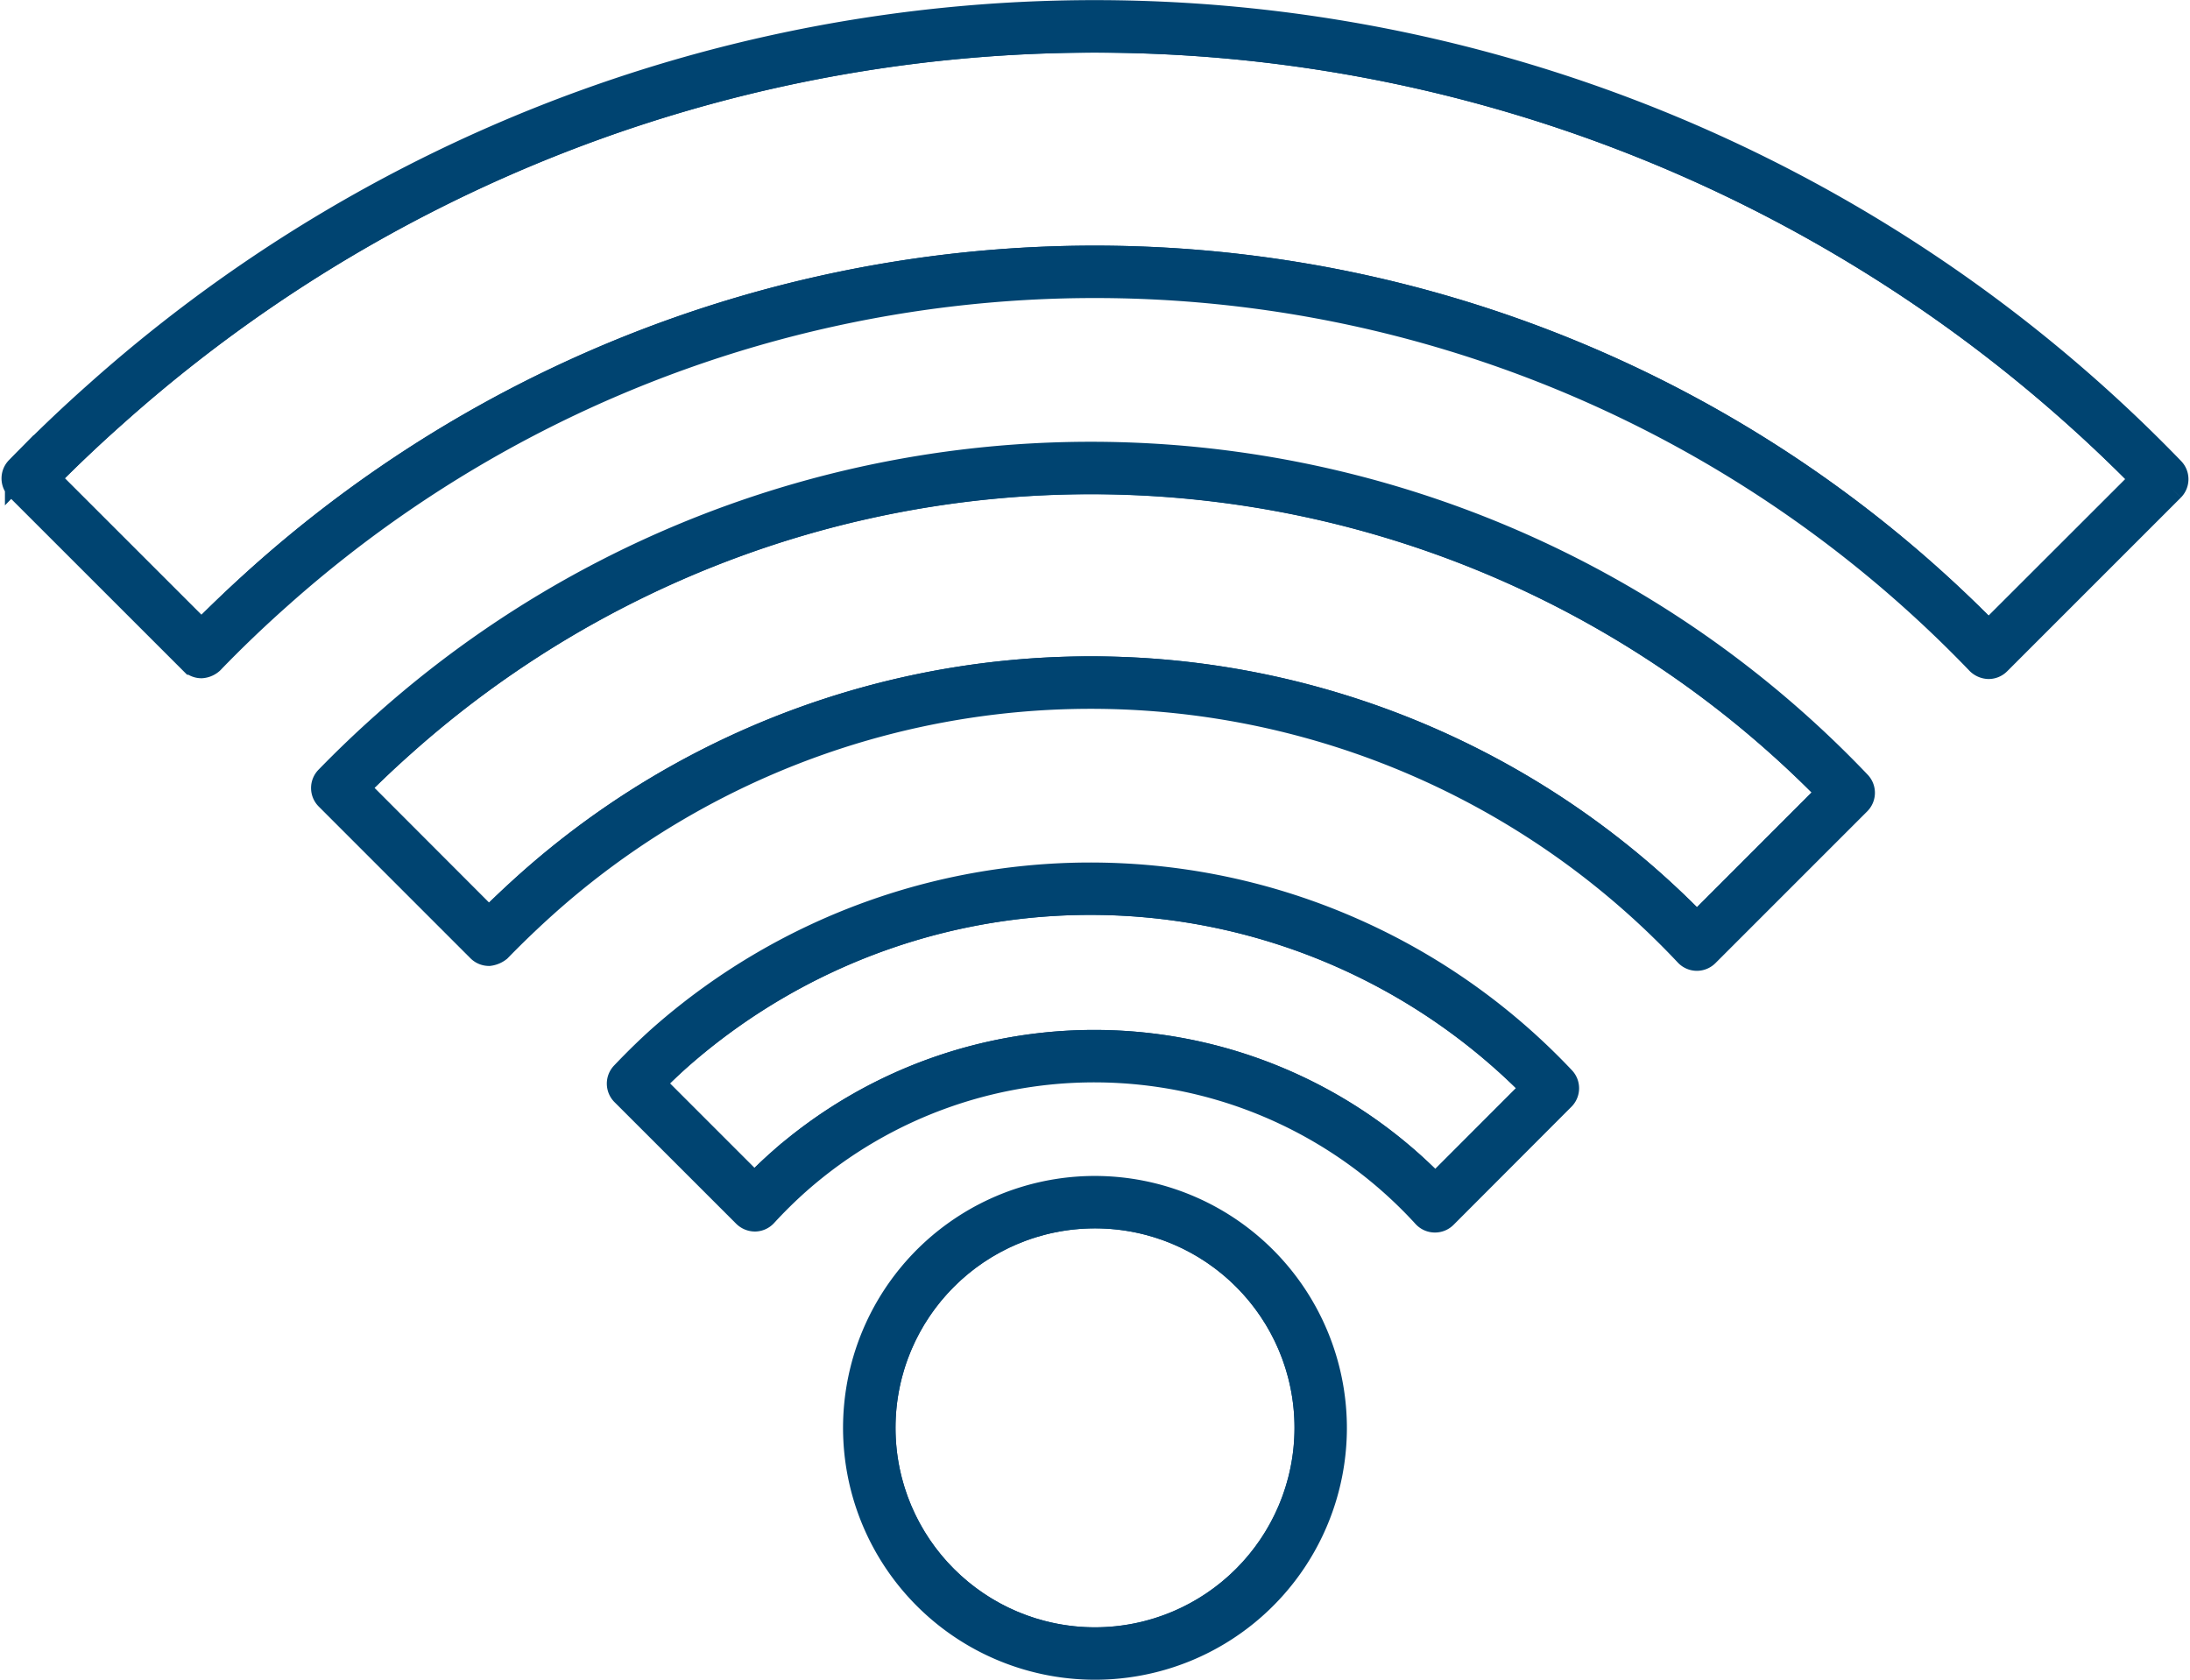
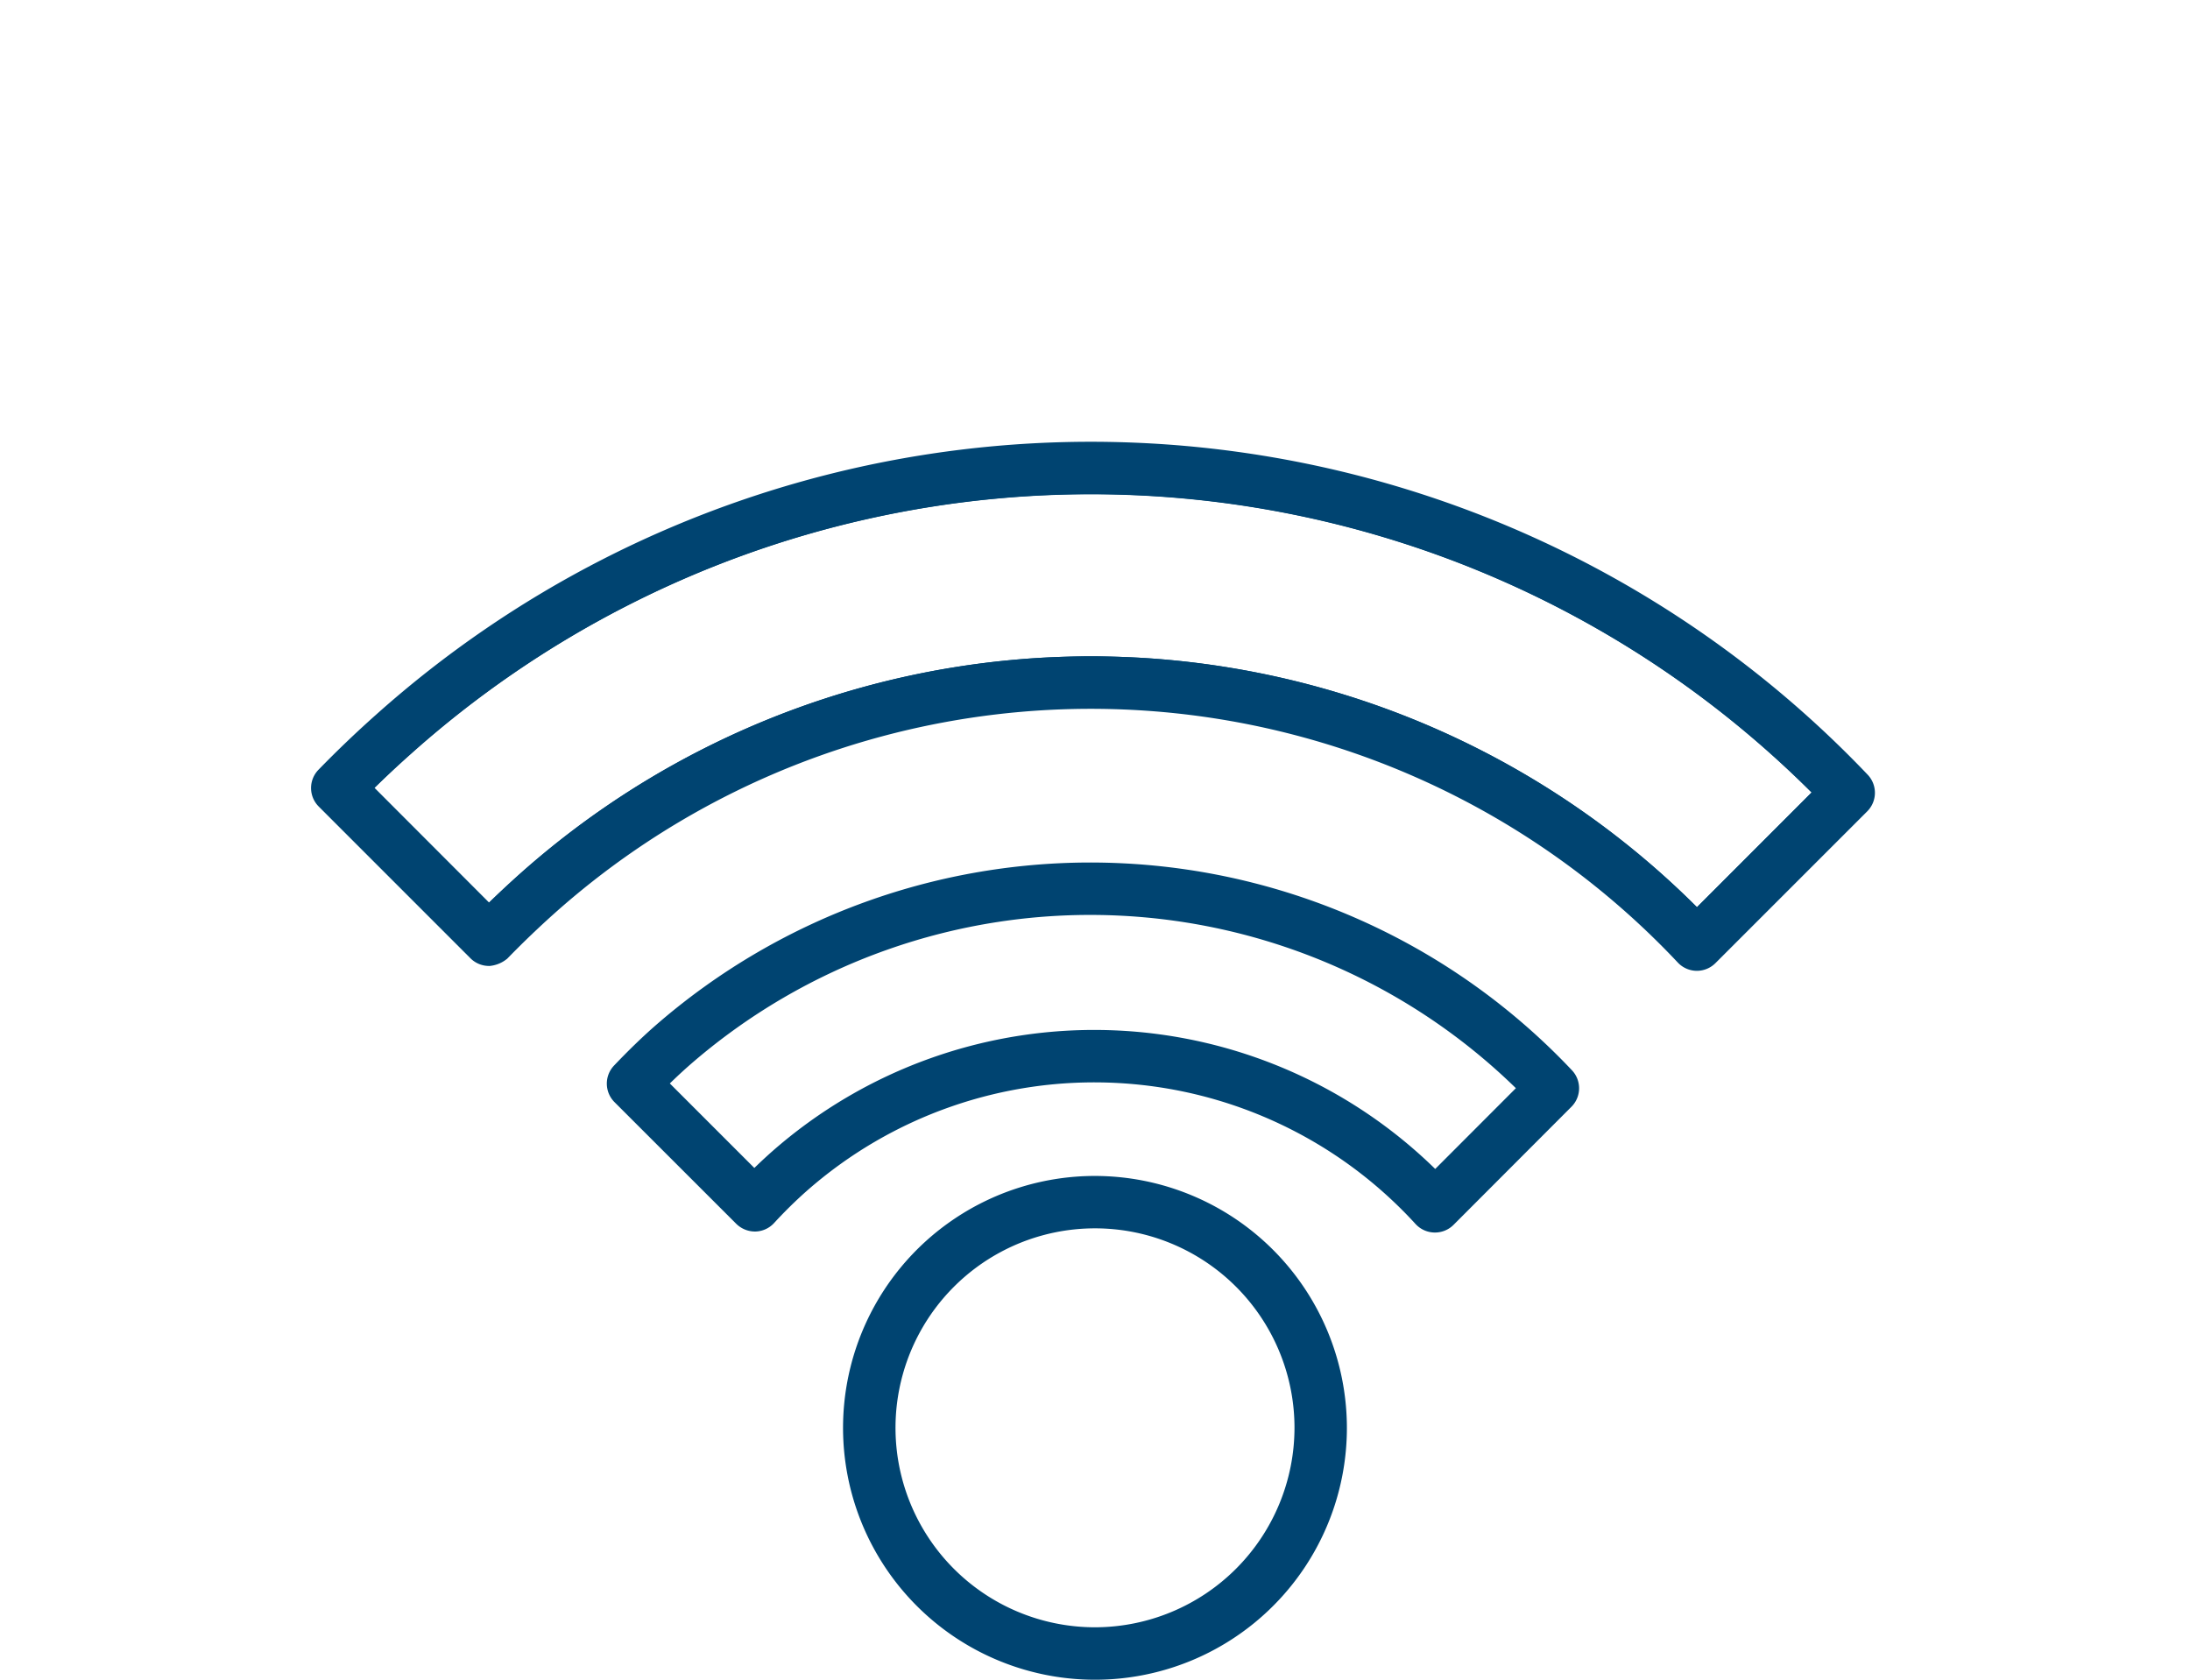
<svg xmlns="http://www.w3.org/2000/svg" width="76.318" height="58.542" viewBox="0 0 76.318 58.542">
  <g id="Groupe_23" data-name="Groupe 23" transform="translate(-182.444 -107.469)">
-     <circle id="Ellipse_14" data-name="Ellipse 14" cx="7.452" cy="7.452" r="7.452" transform="translate(213.152 149.781)" fill="none" stroke="#004471" stroke-width="1" />
-     <path id="Tracé_46" data-name="Tracé 46" d="M210.445,150.332h0c-.328.29-.663.609-1.017.97l3.654,3.654c.3-.31.609-.608.925-.888a16.495,16.495,0,0,1,22.8.923l3.524-3.524A21.737,21.737,0,0,0,210.445,150.332Z" transform="translate(-4.343 -6.073)" fill="none" stroke="#004471" stroke-width="1" />
    <path id="Tracé_47" data-name="Tracé 47" d="M198.744,136.561c-.552.49-1.1,1.012-1.645,1.556l4.7,4.706c.44-.441.9-.873,1.358-1.287a29.394,29.394,0,0,1,40.738,1.45l4.7-4.706A36.049,36.049,0,0,0,198.744,136.561Z" transform="translate(-2.317 -3.189)" fill="none" stroke="#004471" stroke-width="1" />
-     <path id="Tracé_48" data-name="Tracé 48" d="M186.63,121.991h0c-.831.735-1.65,1.511-2.441,2.31l5.47,5.468c.664-.674,1.371-1.345,2.1-2A43.573,43.573,0,0,1,251.94,129.8l5.469-5.468A51.312,51.312,0,0,0,186.63,121.991Z" transform="translate(-0.196 -0.163)" fill="none" stroke="#004471" stroke-width="1" />
-     <path id="Tracé_49" data-name="Tracé 49" d="M258.091,123.882a52.136,52.136,0,0,0-72.206-2.672c-.946.838-1.878,1.727-2.769,2.642a.413.413,0,0,0,0,.58l6.056,6.054a.414.414,0,0,0,.292.121.507.507,0,0,0,.3-.126c.735-.762,1.526-1.521,2.352-2.255a42.75,42.75,0,0,1,59.327,2.281.46.46,0,0,0,.3.127.414.414,0,0,0,.292-.121l6.054-6.054A.411.411,0,0,0,258.091,123.882Zm-6.347,5.752a43.573,43.573,0,0,0-60.177-2.025c-.732.652-1.439,1.323-2.1,2l-5.47-5.468c.791-.8,1.609-1.574,2.44-2.31h0a51.313,51.313,0,0,1,70.78,2.337Z" transform="translate(0 0)" fill="#004471" stroke="#004471" stroke-width="1" />
    <path id="Tracé_50" data-name="Tracé 50" d="M198,135.78c-.665.591-1.33,1.226-1.975,1.889a.413.413,0,0,0,0,.58l5.289,5.29a.412.412,0,0,0,.292.121.62.62,0,0,0,.3-.125c.517-.531,1.06-1.052,1.61-1.546A28.575,28.575,0,0,1,243.4,143.7a.414.414,0,0,0,.294.13h.006a.414.414,0,0,0,.292-.121l5.291-5.291a.414.414,0,0,0,.007-.578A36.877,36.877,0,0,0,198,135.78Zm45.7,7.042a29.394,29.394,0,0,0-40.738-1.45c-.462.414-.918.846-1.358,1.287l-4.7-4.706c.541-.544,1.093-1.066,1.645-1.556a36.049,36.049,0,0,1,49.859,1.718Z" transform="translate(-2.122 -3.026)" fill="#004471" stroke="#004471" stroke-width="1" />
    <path id="Tracé_51" data-name="Tracé 51" d="M209.7,149.552c-.429.38-.87.808-1.347,1.309a.413.413,0,0,0,.007.577l4.244,4.242a.433.433,0,0,0,.3.121.413.413,0,0,0,.295-.134,16.084,16.084,0,0,1,1.161-1.143,15.663,15.663,0,0,1,21.93,1.177.416.416,0,0,0,.3.135h.01a.414.414,0,0,0,.292-.121L241,151.6a.413.413,0,0,0,.01-.574A22.565,22.565,0,0,0,209.7,149.552Zm26.906,5.277a16.495,16.495,0,0,0-22.8-.923c-.316.281-.626.578-.925.888l-3.654-3.654c.354-.361.689-.68,1.016-.97h0a21.736,21.736,0,0,1,29.882,1.135Z" transform="translate(-4.148 -5.911)" fill="#004471" stroke="#004471" stroke-width="1" />
    <path id="Tracé_52" data-name="Tracé 52" d="M226.372,157.012a8.279,8.279,0,1,0,8.276,8.279A8.288,8.288,0,0,0,226.372,157.012Zm0,15.73a7.452,7.452,0,1,1,7.45-7.452A7.461,7.461,0,0,1,226.372,172.742Z" transform="translate(-5.767 -8.059)" fill="#004471" stroke="#004471" stroke-width="1" />
  </g>
</svg>